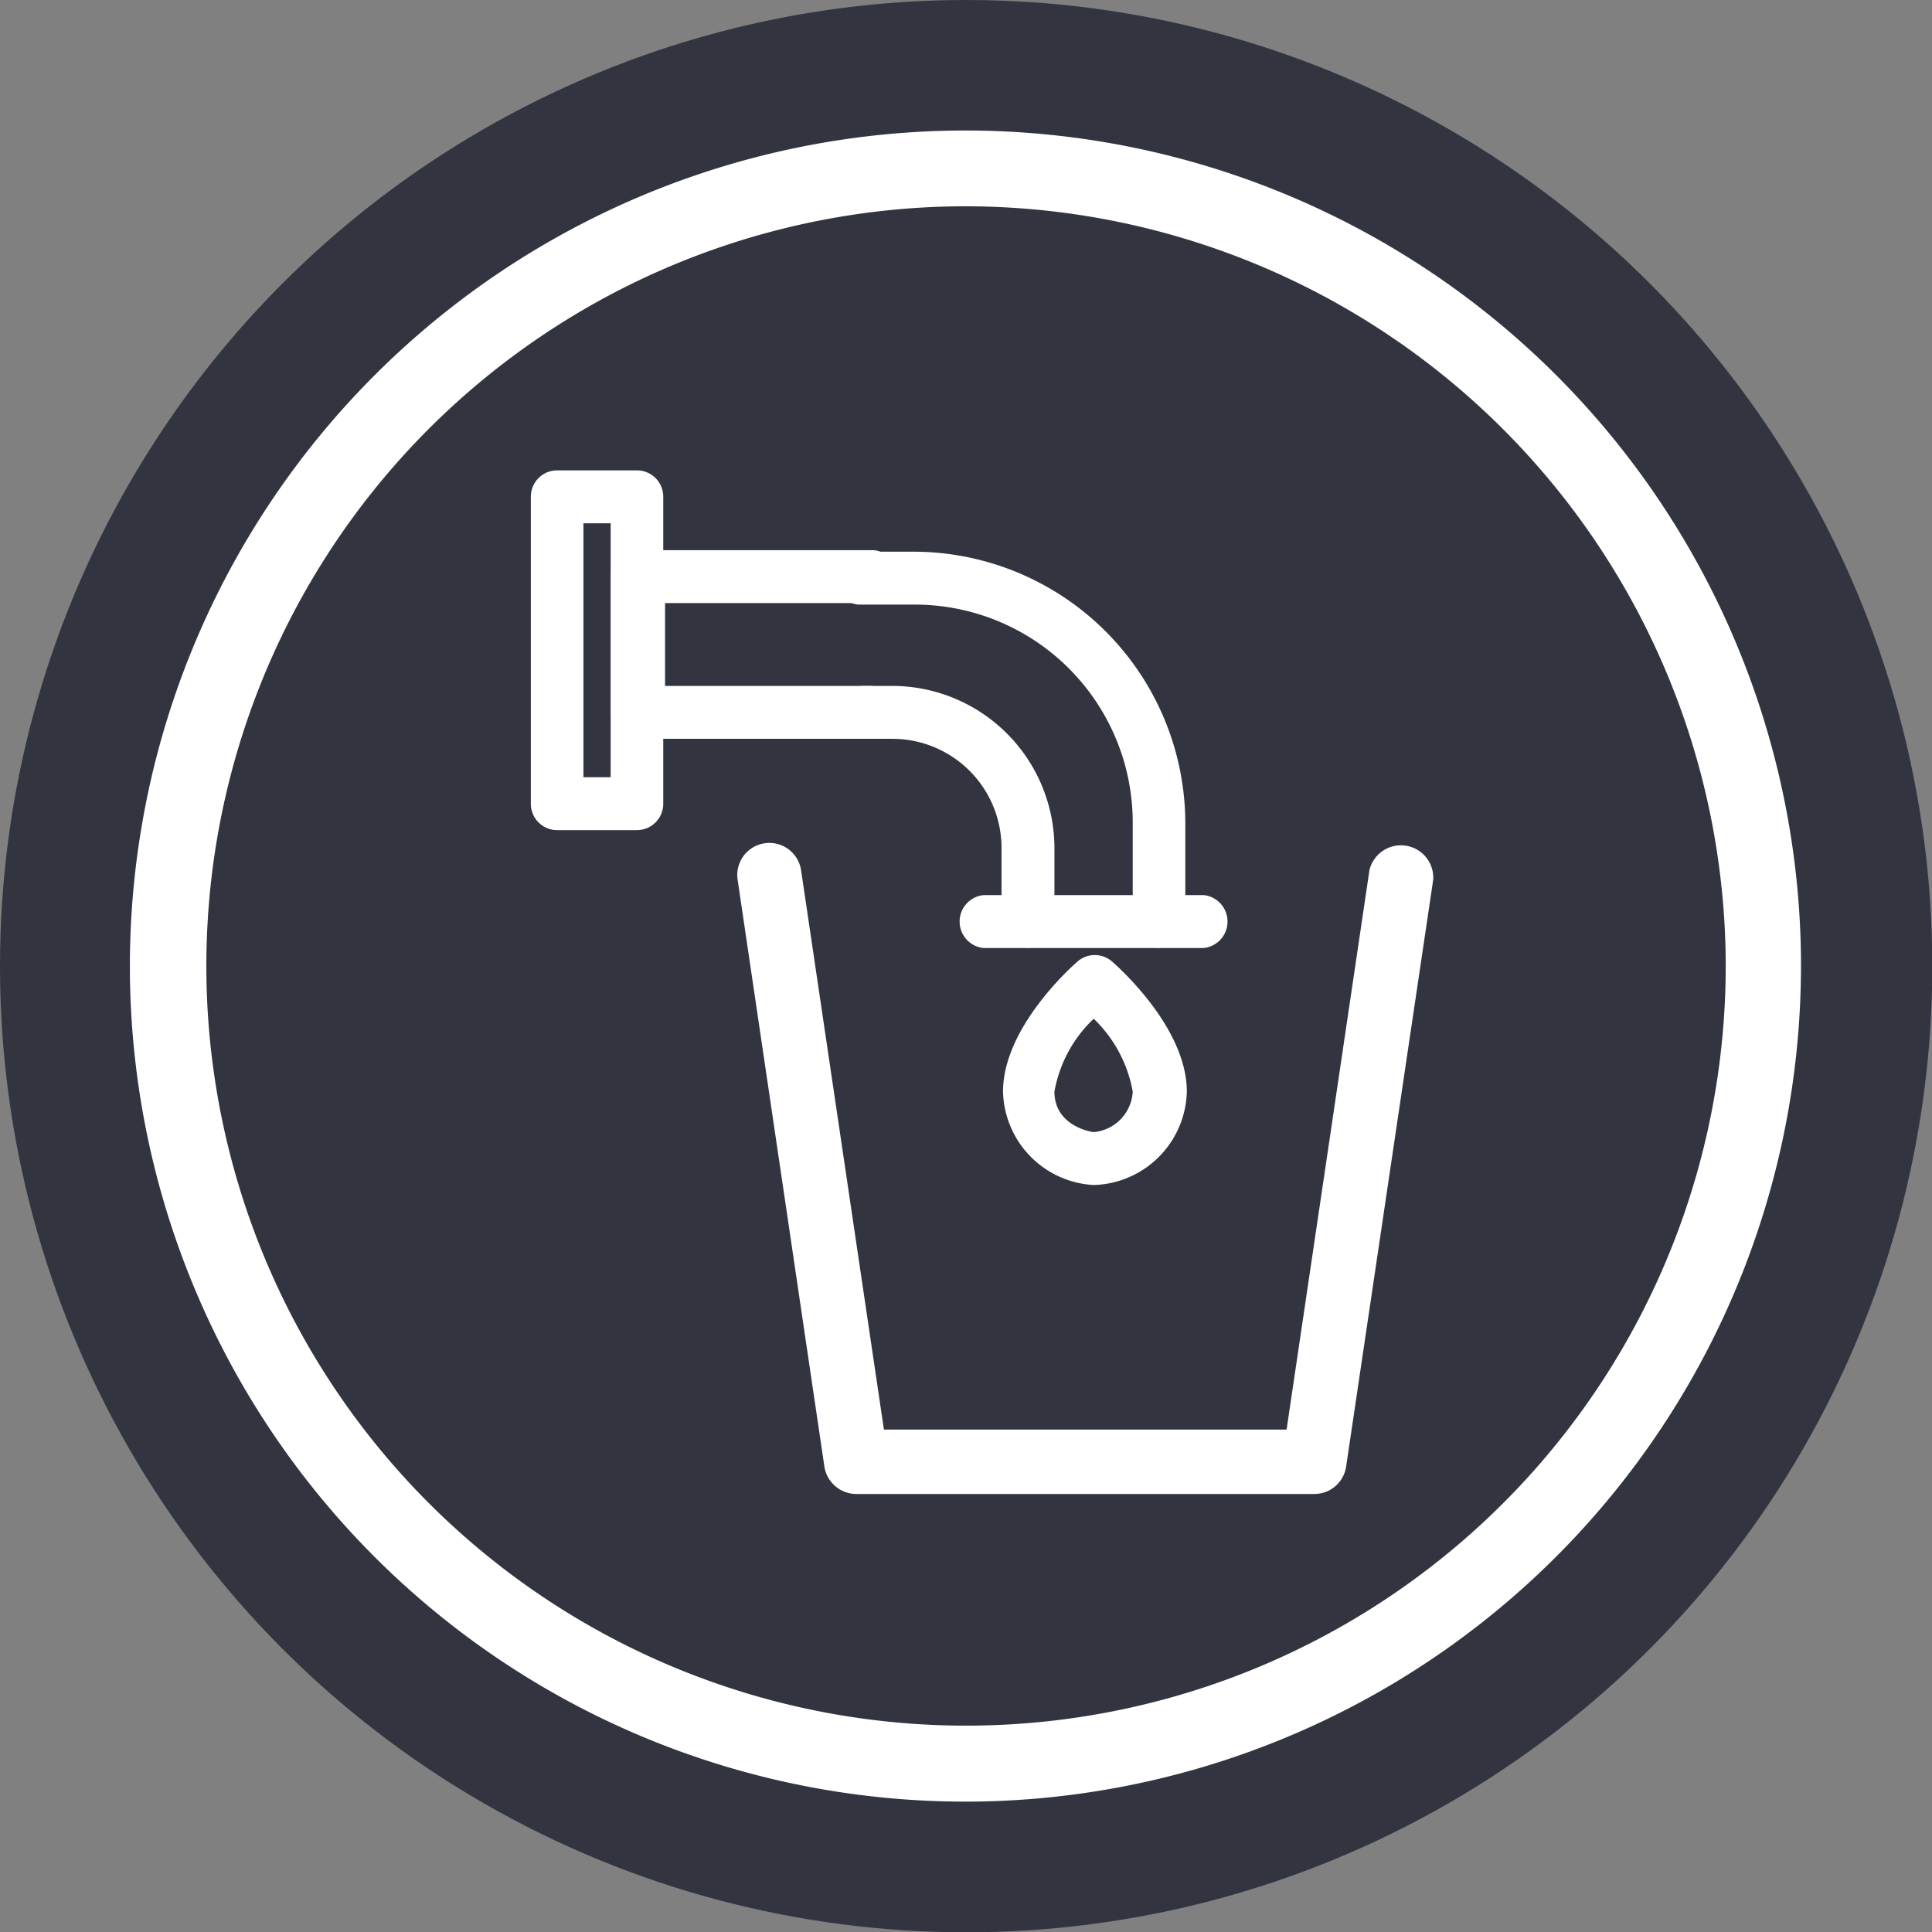
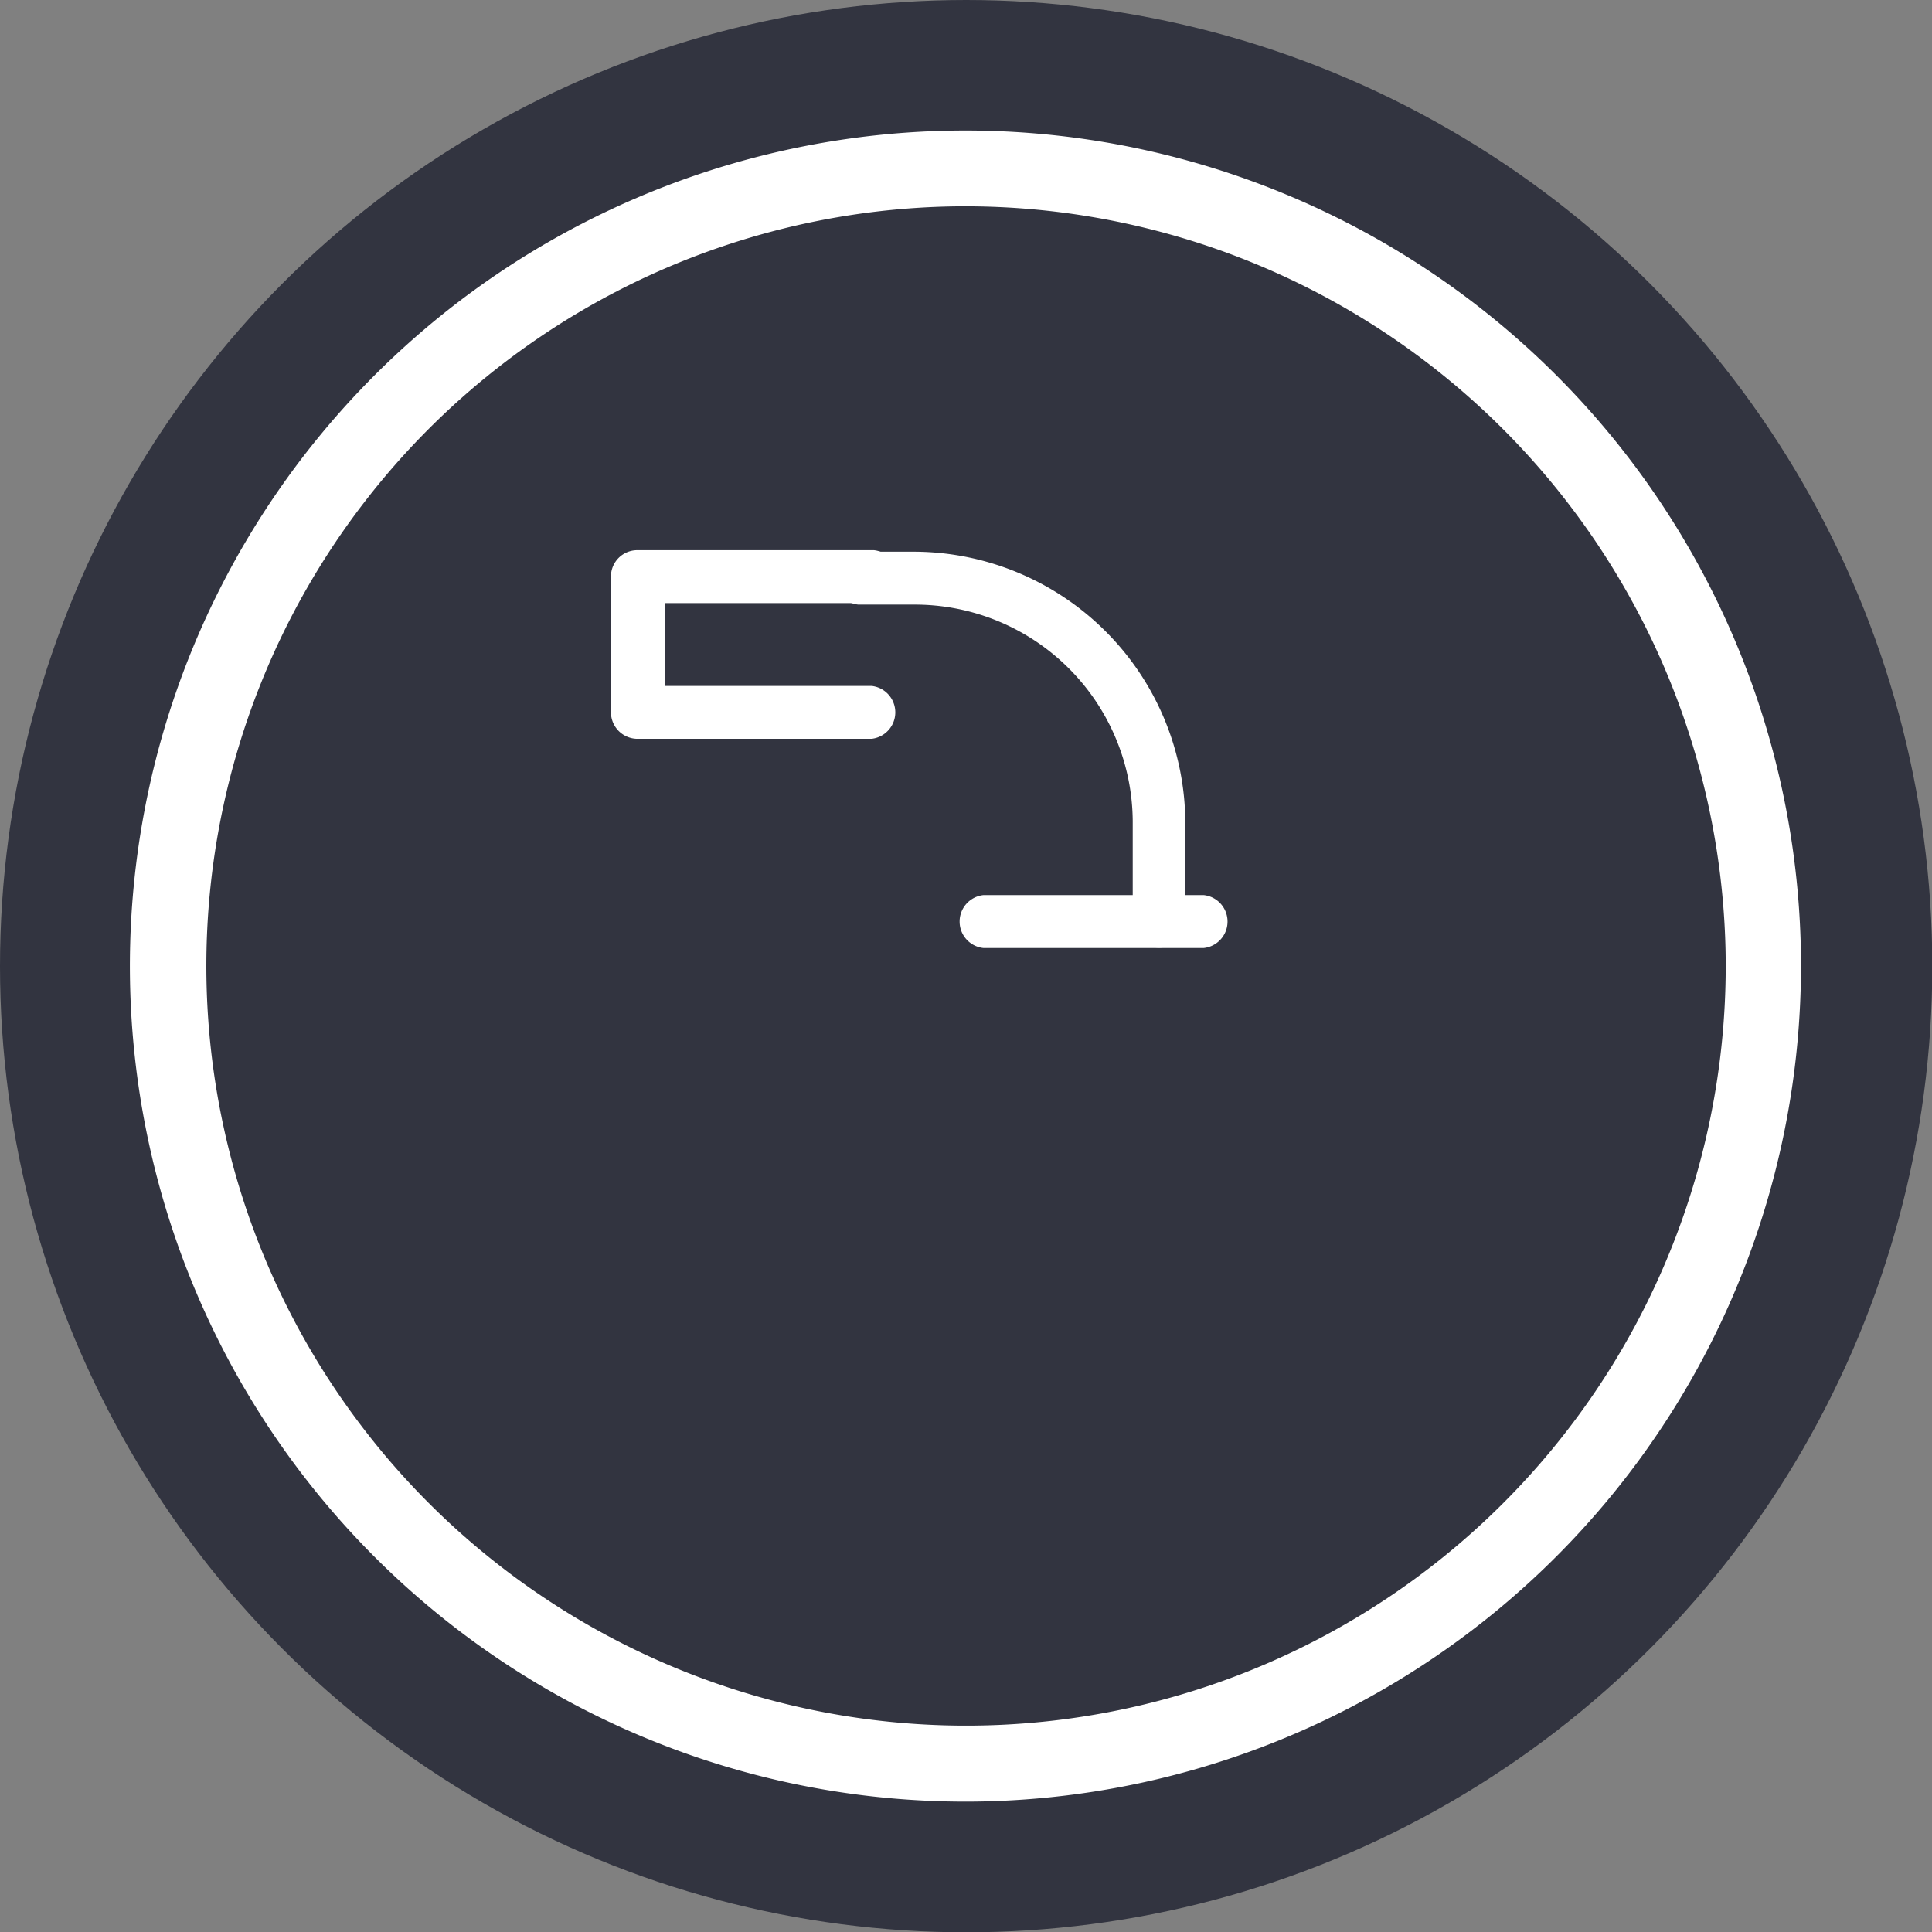
<svg xmlns="http://www.w3.org/2000/svg" viewBox="0 0 63.91 63.91">
  <rect x="0" y="0" width="63.91" height="63.91" fill="#808080" stroke="none" />
  <title>nonstopfill</title>
  <g id="a086789d-3ee8-4b4a-9716-91eca54452bf" data-name="Слой 2">
    <g id="a9b37404-7d57-4983-85ba-5bc3f61323a8" data-name="Слой 1">
      <circle cx="31.96" cy="31.96" r="31.96" style="fill:#323440" />
      <path d="M32.57,59.59a27.64,27.64,0,1,1,27-28.24A27.66,27.66,0,0,1,32.57,59.59ZM31.4,6.83A25.13,25.13,0,1,0,57.08,31.4,25.16,25.16,0,0,0,31.4,6.83Z" style="fill:#fff" />
      <path d="M39.82,31.36H32.53a.88.88,0,0,1,0-1.75h7.29a.88.88,0,0,1,0,1.75Z" style="fill:#fff" />
-       <path d="M36.18,39.2a3.17,3.17,0,0,1-3-3.09c0-2.09,2.21-4.08,2.46-4.3a.87.87,0,0,1,1.15,0c.25.22,2.47,2.21,2.47,4.3A3.17,3.17,0,0,1,36.18,39.2Zm0-5.5a4.37,4.37,0,0,0-1.3,2.41c0,1.12,1.18,1.33,1.3,1.34a1.42,1.42,0,0,0,1.29-1.34A4.41,4.41,0,0,0,36.18,33.7Z" style="fill:#fff" />
      <path d="M38.34,31.35a.87.87,0,0,1-.87-.87V27.16A7.21,7.21,0,0,0,30.28,20H28.39a.88.88,0,0,1,0-1.75h1.89a9,9,0,0,1,8.93,9v3.32A.87.87,0,0,1,38.34,31.35Z" style="fill:#fff" />
      <path d="M28.78,24.44h-7.7a.88.88,0,0,1-.87-.88V19.08a.87.87,0,0,1,.87-.88h7.83a.88.88,0,0,1,0,1.75H22v2.74h6.83a.88.88,0,0,1,0,1.75Z" style="fill:#fff" />
-       <path d="M34,31.35a.87.87,0,0,1-.87-.87V28.05a3.61,3.61,0,0,0-3.61-3.61h-1a.88.88,0,0,1,0-1.75h1a5.37,5.37,0,0,1,5.36,5.36v2.43A.87.87,0,0,1,34,31.35Z" style="fill:#fff" />
-       <path d="M21.07,27.46H18.43a.87.87,0,0,1-.87-.87V16.43a.87.87,0,0,1,.87-.87h2.64a.87.87,0,0,1,.87.87V26.59A.87.87,0,0,1,21.07,27.46ZM19.3,25.71h.9v-8.4h-.9Z" style="fill:#fff" />
-       <path d="M43.48,49.42H28.32a1.07,1.07,0,0,1-1.05-.91L24.4,29.1a1.06,1.06,0,1,1,2.1-.31l2.74,18.5H42.56l2.74-18.5a1.07,1.07,0,0,1,2.11.31L44.53,48.51A1.06,1.06,0,0,1,43.48,49.42Z" style="fill:#fff" />
    </g>
  </g>
</svg>